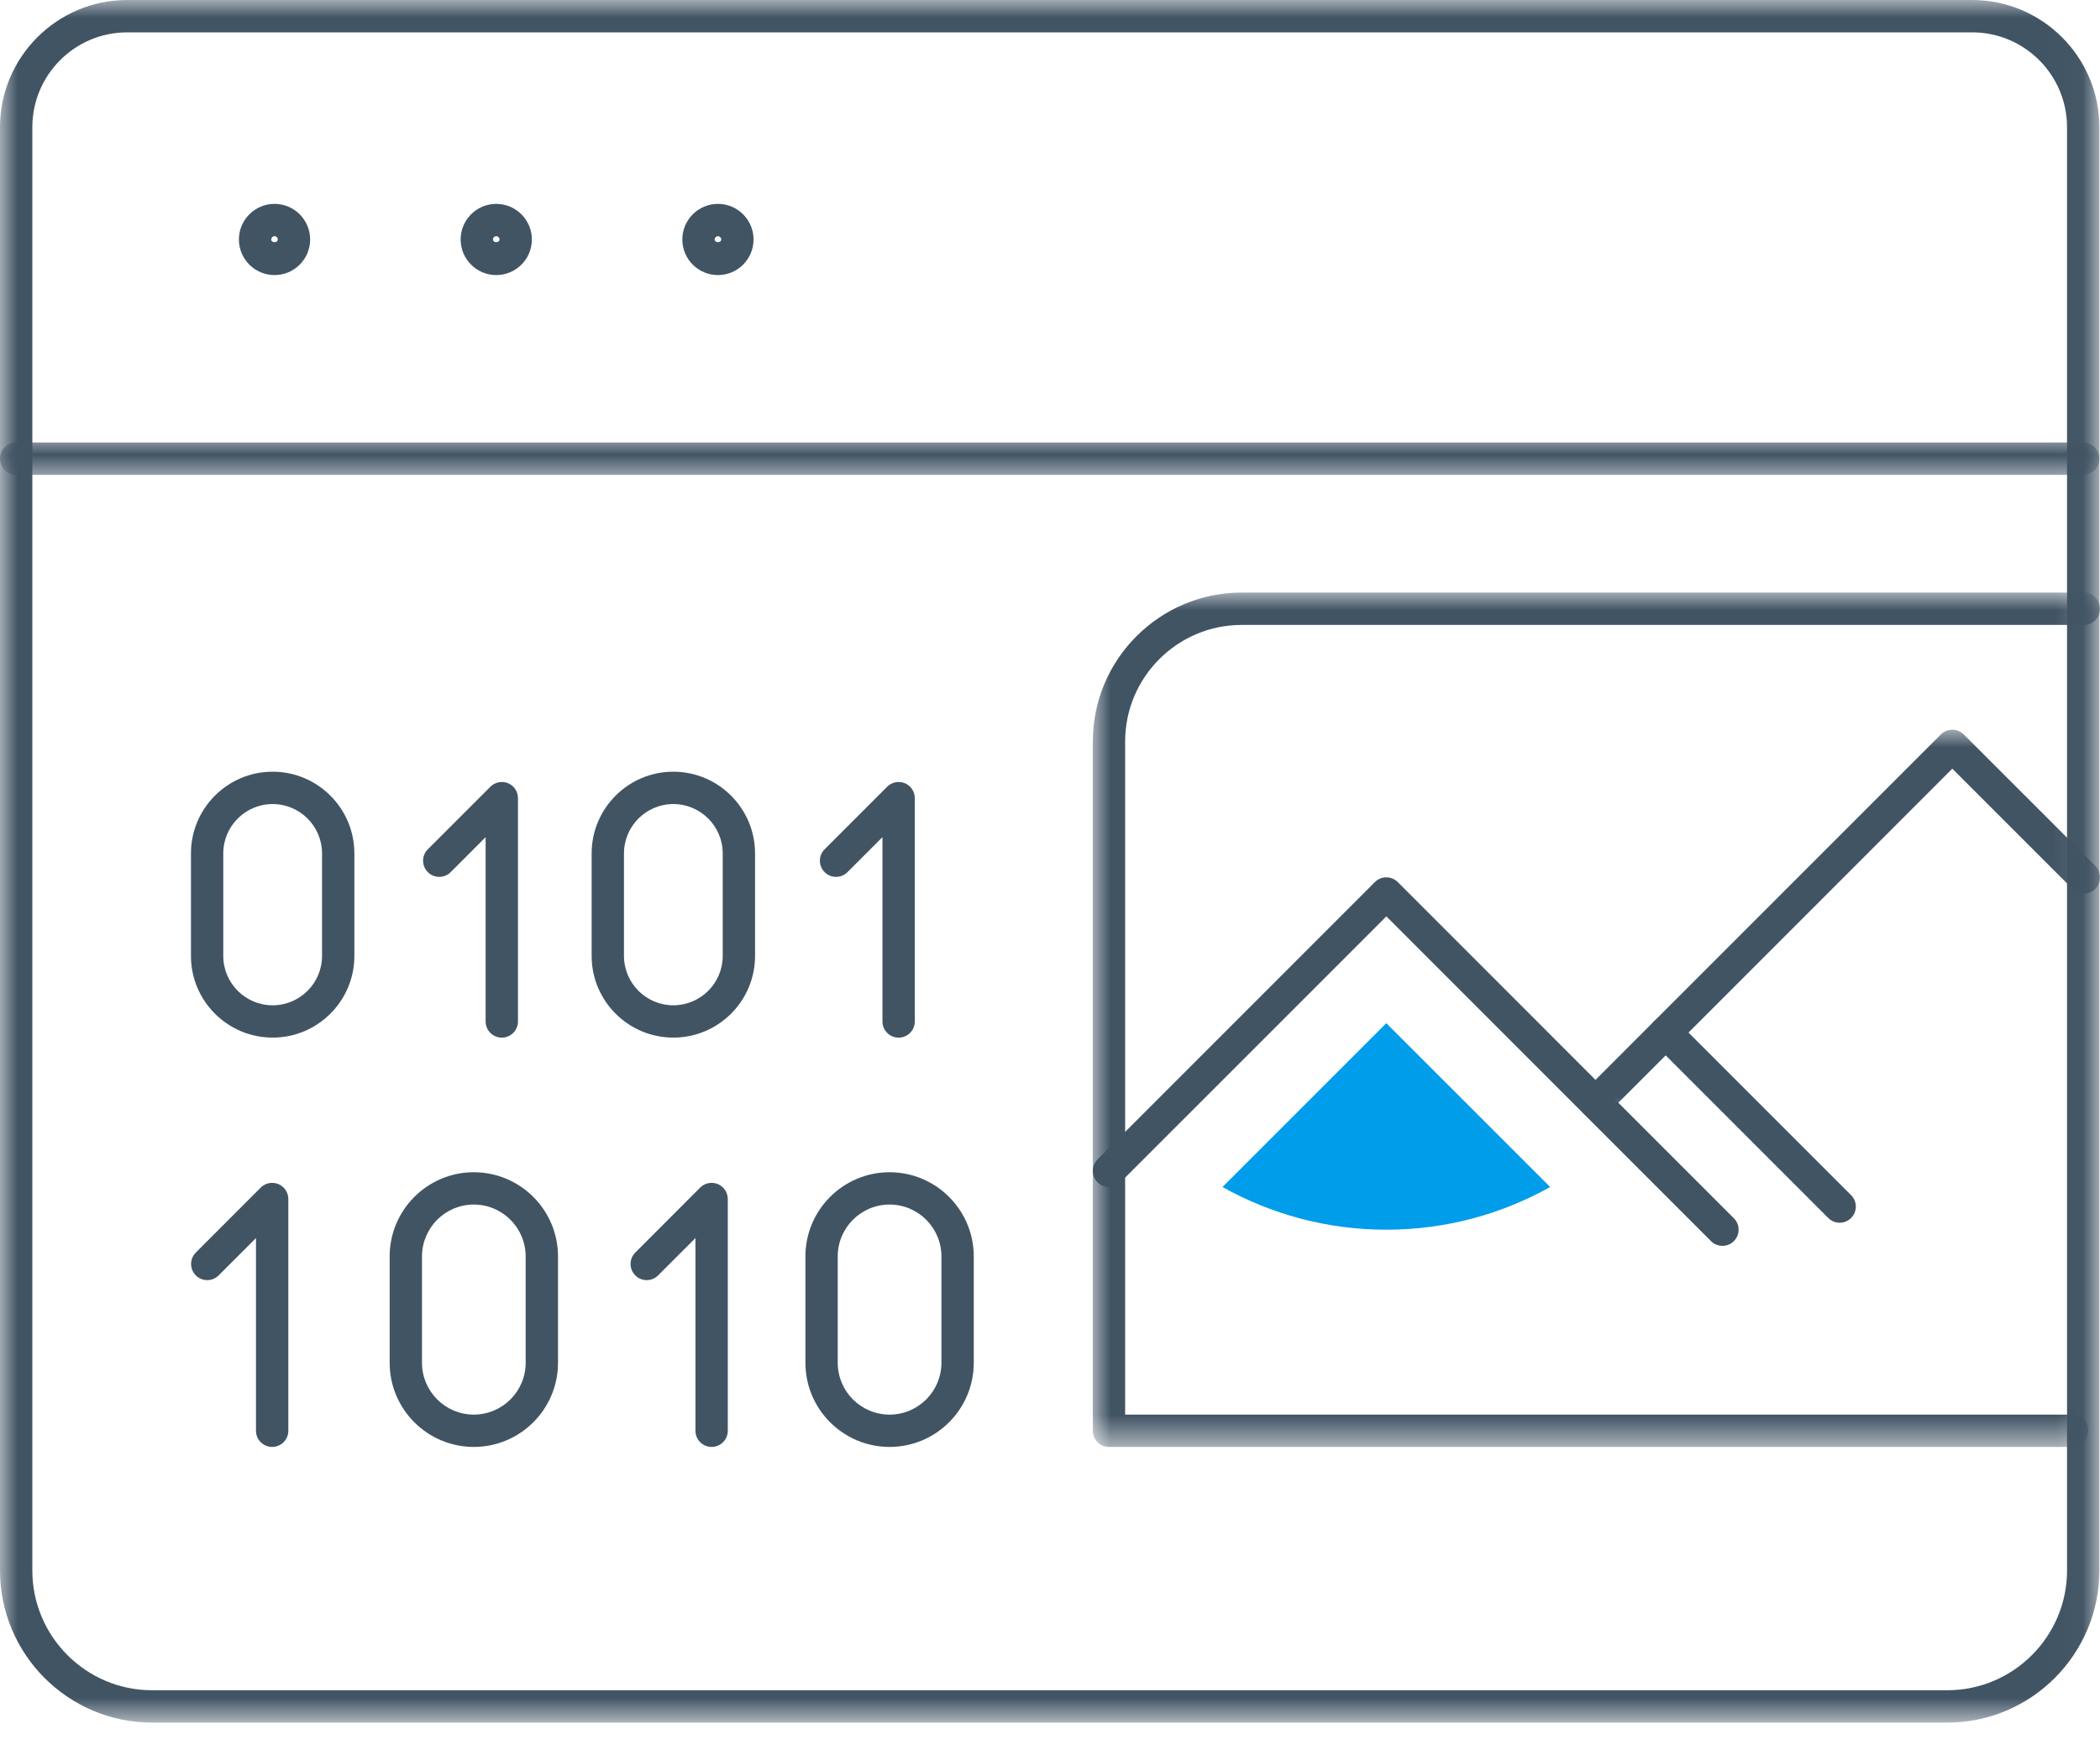
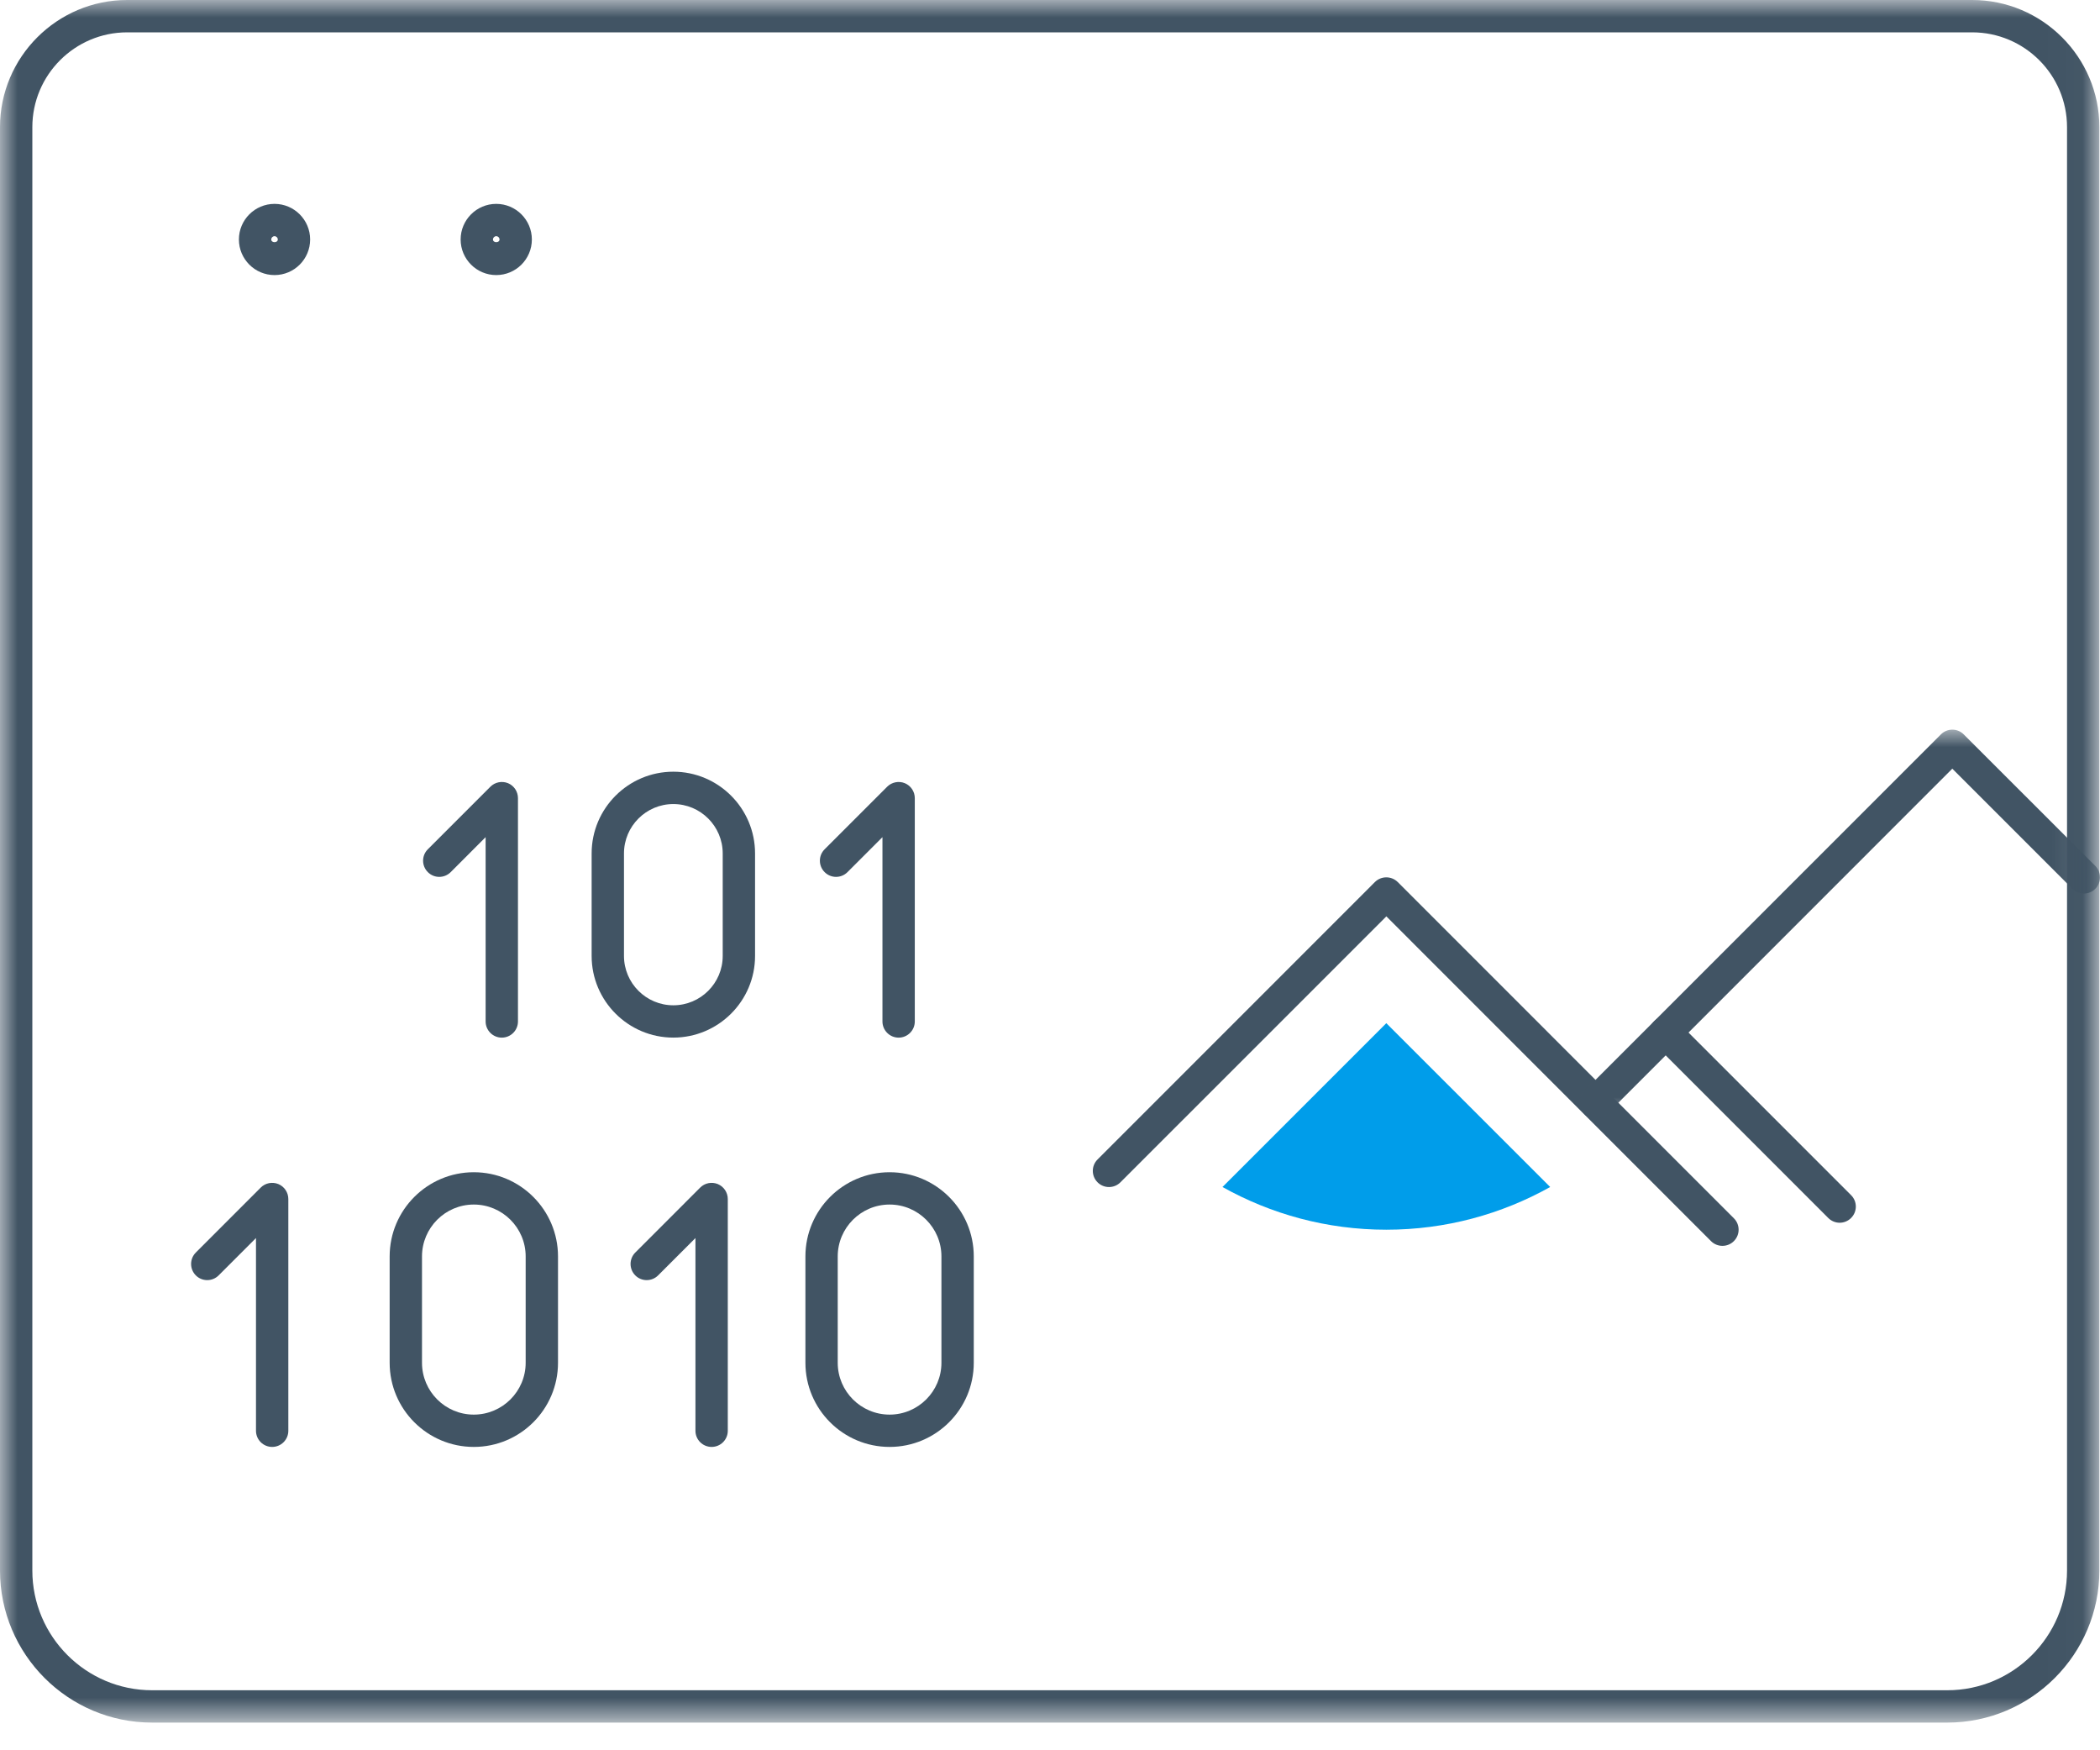
<svg xmlns="http://www.w3.org/2000/svg" xmlns:xlink="http://www.w3.org/1999/xlink" width="60px" height="50px" viewBox="0 0 60 50" version="1.1">
  <title>3F4518B9-22A6-41F4-8330-52B071F66A62</title>
  <defs>
    <polygon id="path-1" points="0 0 59.982 0 59.982 49.208 0 49.208" />
-     <polygon id="path-3" points="0 0 59.982 0 59.982 1.232 0 1.232" />
-     <polygon id="path-5" points="0 0 28.777 0 28.777 24.407 0 24.407" />
    <polygon id="path-7" points="0 0 14.877 0 14.877 11.119 0 11.119" />
  </defs>
  <g id="UI-Kit" stroke="none" stroke-width="1" fill="none" fill-rule="evenodd">
    <g id="UI-kit-Copy" transform="translate(-495, -573)">
      <g id="Group-41" transform="translate(495, 573)">
        <g id="Group-3" transform="translate(0, 0)">
          <mask id="mask-2" fill="white">
            <use xlink:href="#path-1" />
          </mask>
          <g id="Clip-2" />
          <path d="M3.634,0.924 C2.139,0.924 0.924,2.139 0.924,3.634 L0.924,44.864 C0.924,46.749 2.458,48.285 4.344,48.285 L55.638,48.285 C57.523,48.285 59.058,46.749 59.058,44.864 L59.058,3.634 C59.058,2.139 57.842,0.924 56.347,0.924 L3.634,0.924 Z M55.638,49.209 L4.344,49.209 C1.948,49.209 0,47.259 0,44.864 L0,3.634 C0,1.631 1.631,0 3.634,0 L56.347,0 C58.351,0 59.982,1.631 59.982,3.634 L59.982,44.864 C59.982,47.259 58.033,49.209 55.638,49.209 L55.638,49.209 Z" id="Fill-1" fill="#415464" mask="url(#mask-2)" />
        </g>
        <path d="M7.844,6.747 C7.792,6.747 7.75,6.789 7.75,6.841 C7.75,6.944 7.937,6.944 7.937,6.841 C7.937,6.789 7.895,6.747 7.844,6.747 M7.844,7.858 C7.282,7.858 6.826,7.403 6.826,6.841 C6.826,6.281 7.282,5.824 7.844,5.824 C8.405,5.824 8.861,6.281 8.861,6.841 C8.861,7.403 8.405,7.858 7.844,7.858" id="Fill-4" fill="#415464" />
        <path d="M14.178,6.747 C14.127,6.747 14.085,6.789 14.085,6.841 C14.085,6.944 14.272,6.944 14.272,6.841 C14.272,6.789 14.23,6.747 14.178,6.747 M14.178,7.858 C13.617,7.858 13.161,7.403 13.161,6.841 C13.161,6.281 13.617,5.824 14.178,5.824 C14.74,5.824 15.196,6.281 15.196,6.841 C15.196,7.403 14.74,7.858 14.178,7.858" id="Fill-6" fill="#415464" />
-         <path d="M20.513,6.747 C20.461,6.747 20.419,6.789 20.419,6.841 C20.419,6.944 20.606,6.944 20.606,6.841 C20.606,6.789 20.564,6.747 20.513,6.747 M20.513,7.858 C19.951,7.858 19.495,7.403 19.495,6.841 C19.495,6.281 19.951,5.824 20.513,5.824 C21.074,5.824 21.53,6.281 21.53,6.841 C21.53,7.403 21.074,7.858 20.513,7.858" id="Fill-8" fill="#415464" />
        <g id="Group-12" transform="translate(0, 12.486)">
          <mask id="mask-4" fill="white">
            <use xlink:href="#path-3" />
          </mask>
          <g id="Clip-11" />
          <path d="M59.52,1.078 L0.461,1.078 C0.206,1.078 -0,0.871 -0,0.616 C-0,0.361 0.206,0.154 0.461,0.154 L59.52,0.154 C59.775,0.154 59.982,0.361 59.982,0.616 C59.982,0.871 59.775,1.078 59.52,1.078" id="Fill-10" fill="#415464" mask="url(#mask-4)" />
        </g>
        <g id="Group-15" transform="translate(31.223, 16.928)">
          <mask id="mask-6" fill="white">
            <use xlink:href="#path-5" />
          </mask>
          <g id="Clip-14" />
          <path d="M27.982,24.407 L0.462,24.407 C0.207,24.407 0,24.2 0,23.945 L0,4.254 C0,1.908 1.909,0 4.254,0 L28.316,0 C28.571,0 28.778,0.207 28.778,0.462 C28.778,0.717 28.571,0.924 28.316,0.924 L4.254,0.924 C2.418,0.924 0.924,2.418 0.924,4.254 L0.924,23.483 L27.982,23.483 C28.237,23.483 28.444,23.69 28.444,23.945 C28.444,24.2 28.237,24.407 27.982,24.407" id="Fill-13" fill="#415464" mask="url(#mask-6)" />
        </g>
        <path d="M49.212,35.59 C49.094,35.59 48.976,35.545 48.886,35.455 L39.61,26.178 L32.012,33.775 C31.832,33.955 31.539,33.955 31.359,33.775 C31.178,33.594 31.178,33.302 31.359,33.122 L39.282,25.198 C39.463,25.018 39.755,25.018 39.936,25.198 L49.539,34.802 C49.72,34.982 49.72,35.275 49.539,35.455 C49.449,35.545 49.331,35.59 49.212,35.59" id="Fill-16" fill="#415464" />
        <g id="Group-20" transform="translate(45.123, 20.844)">
          <mask id="mask-8" fill="white">
            <use xlink:href="#path-7" />
          </mask>
          <g id="Clip-19" />
          <path d="M0.462,11.119 C0.344,11.119 0.226,11.074 0.136,10.984 C-0.045,10.804 -0.045,10.511 0.136,10.331 L10.331,0.136 C10.512,-0.045 10.804,-0.045 10.984,0.136 L14.743,3.893 C14.922,4.073 14.922,4.366 14.743,4.546 C14.562,4.727 14.27,4.727 14.089,4.546 L10.657,1.115 L0.789,10.984 C0.699,11.074 0.58,11.119 0.462,11.119" id="Fill-18" fill="#415464" mask="url(#mask-8)" />
        </g>
        <path d="M52.562,34.93 C52.444,34.93 52.326,34.884 52.236,34.794 L47.264,29.822 C47.083,29.643 47.083,29.349 47.264,29.17 C47.443,28.989 47.737,28.989 47.916,29.17 L52.888,34.142 C53.069,34.321 53.069,34.615 52.888,34.794 C52.798,34.884 52.68,34.93 52.562,34.93" id="Fill-21" fill="#415464" />
-         <path d="M7.79,22.969 C7.012,22.969 6.379,23.602 6.379,24.38 L6.379,27.308 C6.379,28.086 7.012,28.718 7.79,28.718 C8.568,28.718 9.201,28.086 9.201,27.308 L9.201,24.38 C9.201,23.602 8.568,22.969 7.79,22.969 M7.79,29.641 C6.502,29.641 5.456,28.595 5.456,27.308 L5.456,24.38 C5.456,23.092 6.502,22.045 7.79,22.045 C9.077,22.045 10.125,23.092 10.125,24.38 L10.125,27.308 C10.125,28.595 9.077,29.641 7.79,29.641" id="Fill-23" fill="#415464" />
        <path d="M14.337,29.642 C14.082,29.642 13.875,29.435 13.875,29.18 L13.875,23.915 L12.877,24.914 C12.695,25.095 12.404,25.095 12.224,24.914 C12.043,24.734 12.043,24.441 12.224,24.261 L14.011,22.474 C14.143,22.342 14.342,22.303 14.515,22.373 C14.687,22.445 14.799,22.613 14.799,22.801 L14.799,29.18 C14.799,29.435 14.592,29.642 14.337,29.642" id="Fill-25" fill="#415464" />
        <path d="M25.675,29.642 C25.42,29.642 25.213,29.435 25.213,29.18 L25.213,23.915 L24.214,24.914 C24.033,25.095 23.741,25.095 23.561,24.914 C23.38,24.734 23.38,24.441 23.561,24.261 L25.348,22.474 C25.48,22.342 25.68,22.303 25.852,22.373 C26.025,22.445 26.137,22.613 26.137,22.801 L26.137,29.18 C26.137,29.435 25.93,29.642 25.675,29.642" id="Fill-27" fill="#415464" />
        <path d="M19.238,22.969 C18.461,22.969 17.828,23.602 17.828,24.38 L17.828,27.308 C17.828,28.086 18.461,28.718 19.238,28.718 C20.016,28.718 20.649,28.086 20.649,27.308 L20.649,24.38 C20.649,23.602 20.016,22.969 19.238,22.969 M19.238,29.641 C17.951,29.641 16.904,28.595 16.904,27.308 L16.904,24.38 C16.904,23.092 17.951,22.045 19.238,22.045 C20.525,22.045 21.573,23.092 21.573,24.38 L21.573,27.308 C21.573,28.595 20.525,29.641 19.238,29.641" id="Fill-29" fill="#415464" />
        <path d="M7.776,41.334 C7.521,41.334 7.314,41.128 7.314,40.873 L7.314,35.367 L6.247,36.434 C6.067,36.614 5.774,36.614 5.595,36.434 C5.415,36.254 5.415,35.961 5.595,35.781 L7.449,33.926 C7.581,33.793 7.779,33.755 7.953,33.825 C8.126,33.897 8.238,34.066 8.238,34.253 L8.238,40.873 C8.238,41.128 8.031,41.334 7.776,41.334" id="Fill-31" fill="#415464" />
        <path d="M13.537,34.41 C12.721,34.41 12.057,35.075 12.057,35.892 L12.057,38.93 C12.057,39.747 12.721,40.411 13.537,40.411 C14.354,40.411 15.019,39.747 15.019,38.93 L15.019,35.892 C15.019,35.075 14.354,34.41 13.537,34.41 M13.537,41.334 C12.211,41.334 11.133,40.257 11.133,38.93 L11.133,35.892 C11.133,34.566 12.211,33.487 13.537,33.487 C14.864,33.487 15.943,34.566 15.943,35.892 L15.943,38.93 C15.943,40.257 14.864,41.334 13.537,41.334" id="Fill-33" fill="#415464" />
        <path d="M20.332,41.334 C20.077,41.334 19.87,41.128 19.87,40.873 L19.87,35.367 L18.803,36.434 C18.623,36.614 18.33,36.614 18.151,36.434 C17.971,36.254 17.971,35.961 18.151,35.781 L20.005,33.926 C20.137,33.793 20.335,33.755 20.509,33.825 C20.681,33.897 20.794,34.066 20.794,34.253 L20.794,40.873 C20.794,41.128 20.587,41.334 20.332,41.334" id="Fill-35" fill="#415464" />
        <path d="M25.417,34.41 C24.6,34.41 23.935,35.075 23.935,35.892 L23.935,38.93 C23.935,39.747 24.6,40.411 25.417,40.411 C26.233,40.411 26.898,39.747 26.898,38.93 L26.898,35.892 C26.898,35.075 26.233,34.41 25.417,34.41 M25.417,41.334 C24.09,41.334 23.012,40.257 23.012,38.93 L23.012,35.892 C23.012,34.566 24.09,33.487 25.417,33.487 C26.743,33.487 27.822,34.566 27.822,35.892 L27.822,38.93 C27.822,40.257 26.743,41.334 25.417,41.334" id="Fill-37" fill="#415464" />
        <path d="M34.928,33.909 C36.314,34.684 37.909,35.129 39.609,35.129 C41.309,35.129 42.905,34.684 44.291,33.909 L39.609,29.229 L34.928,33.909 Z" id="Fill-39" fill="#009DEA" />
      </g>
    </g>
  </g>
</svg>